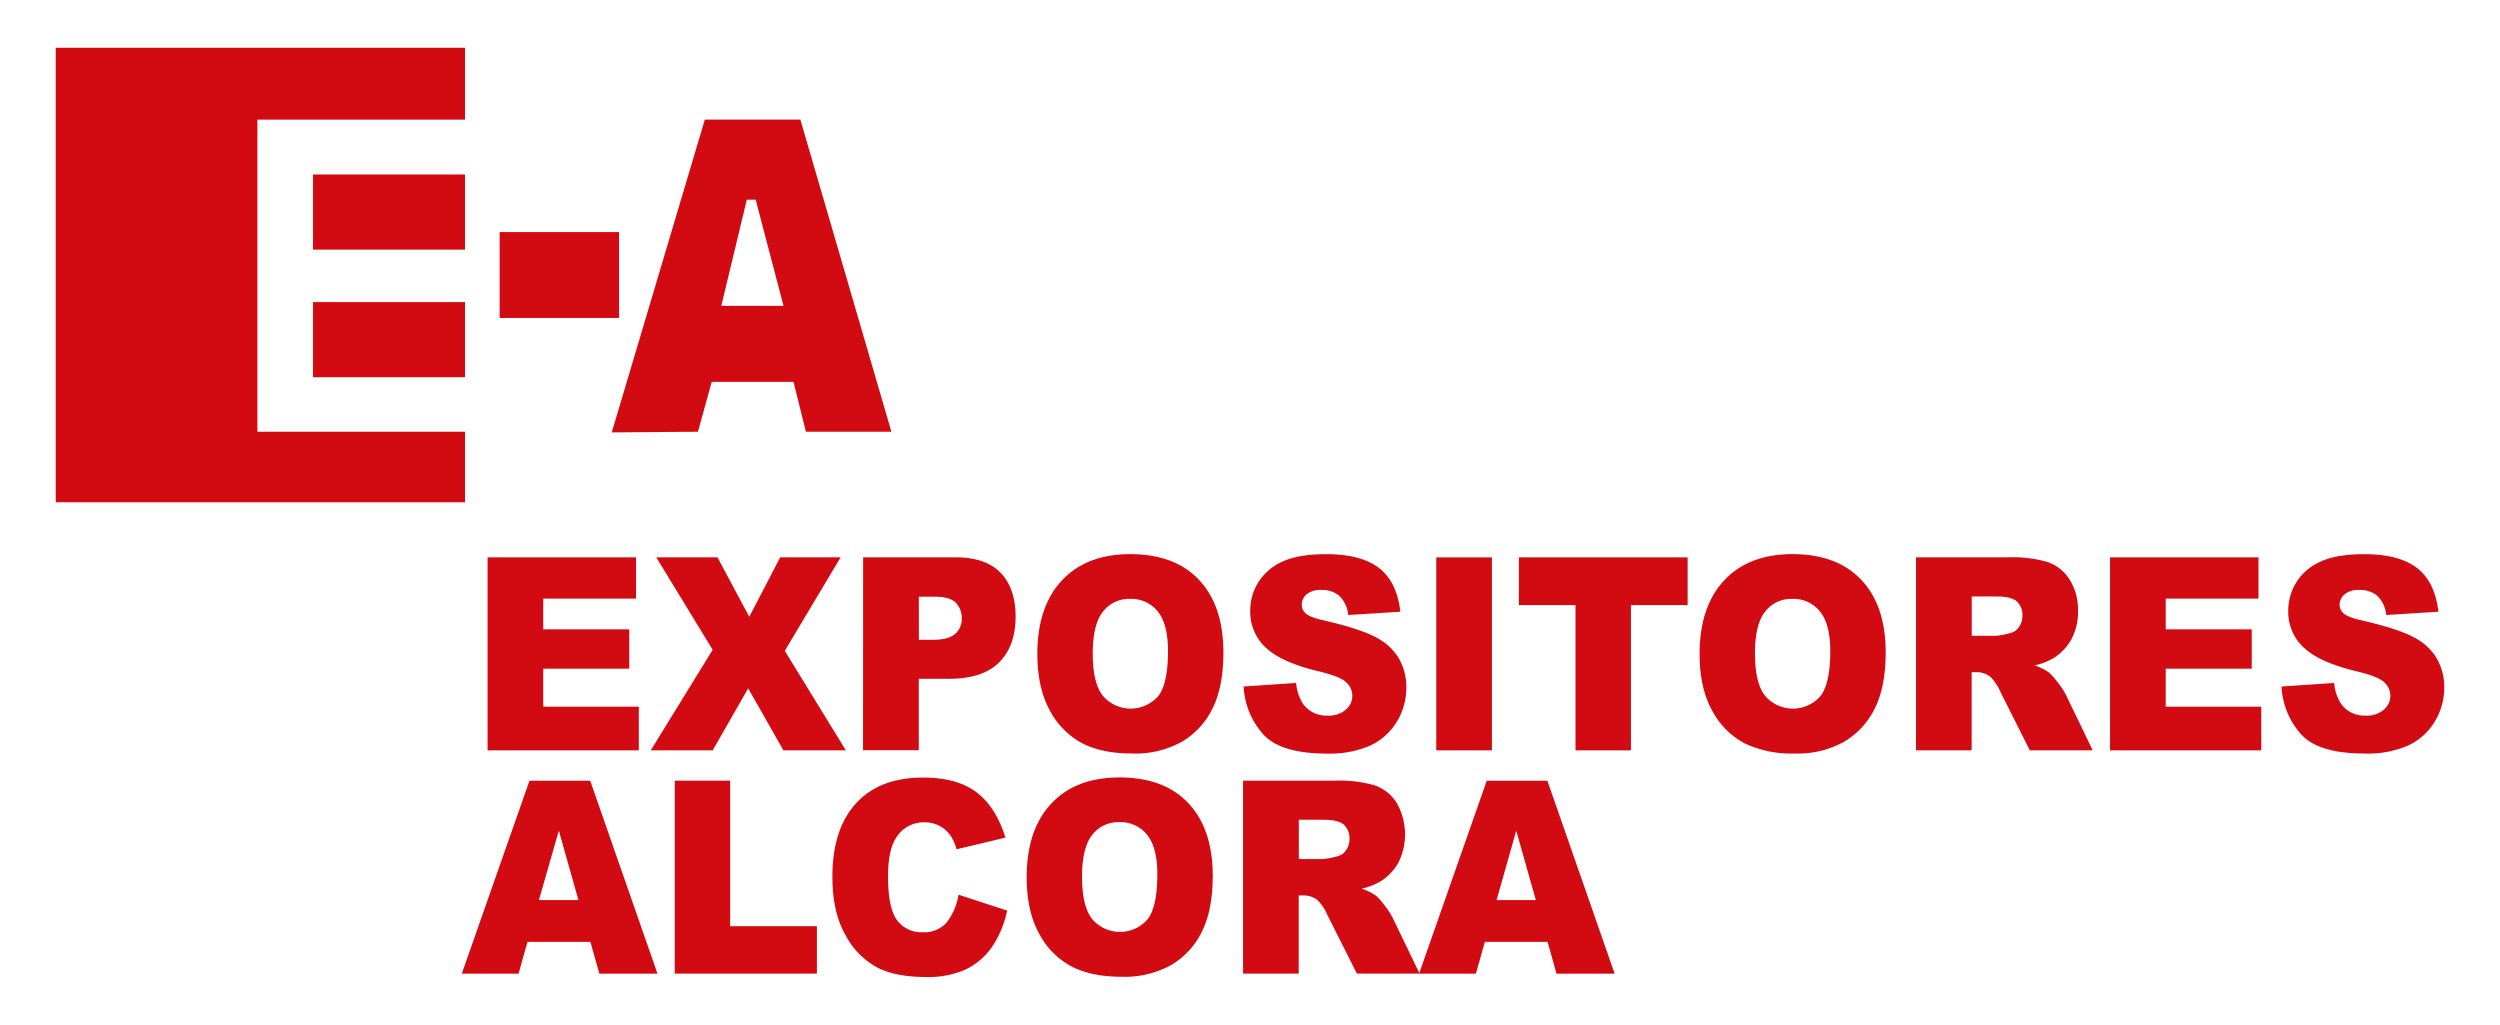
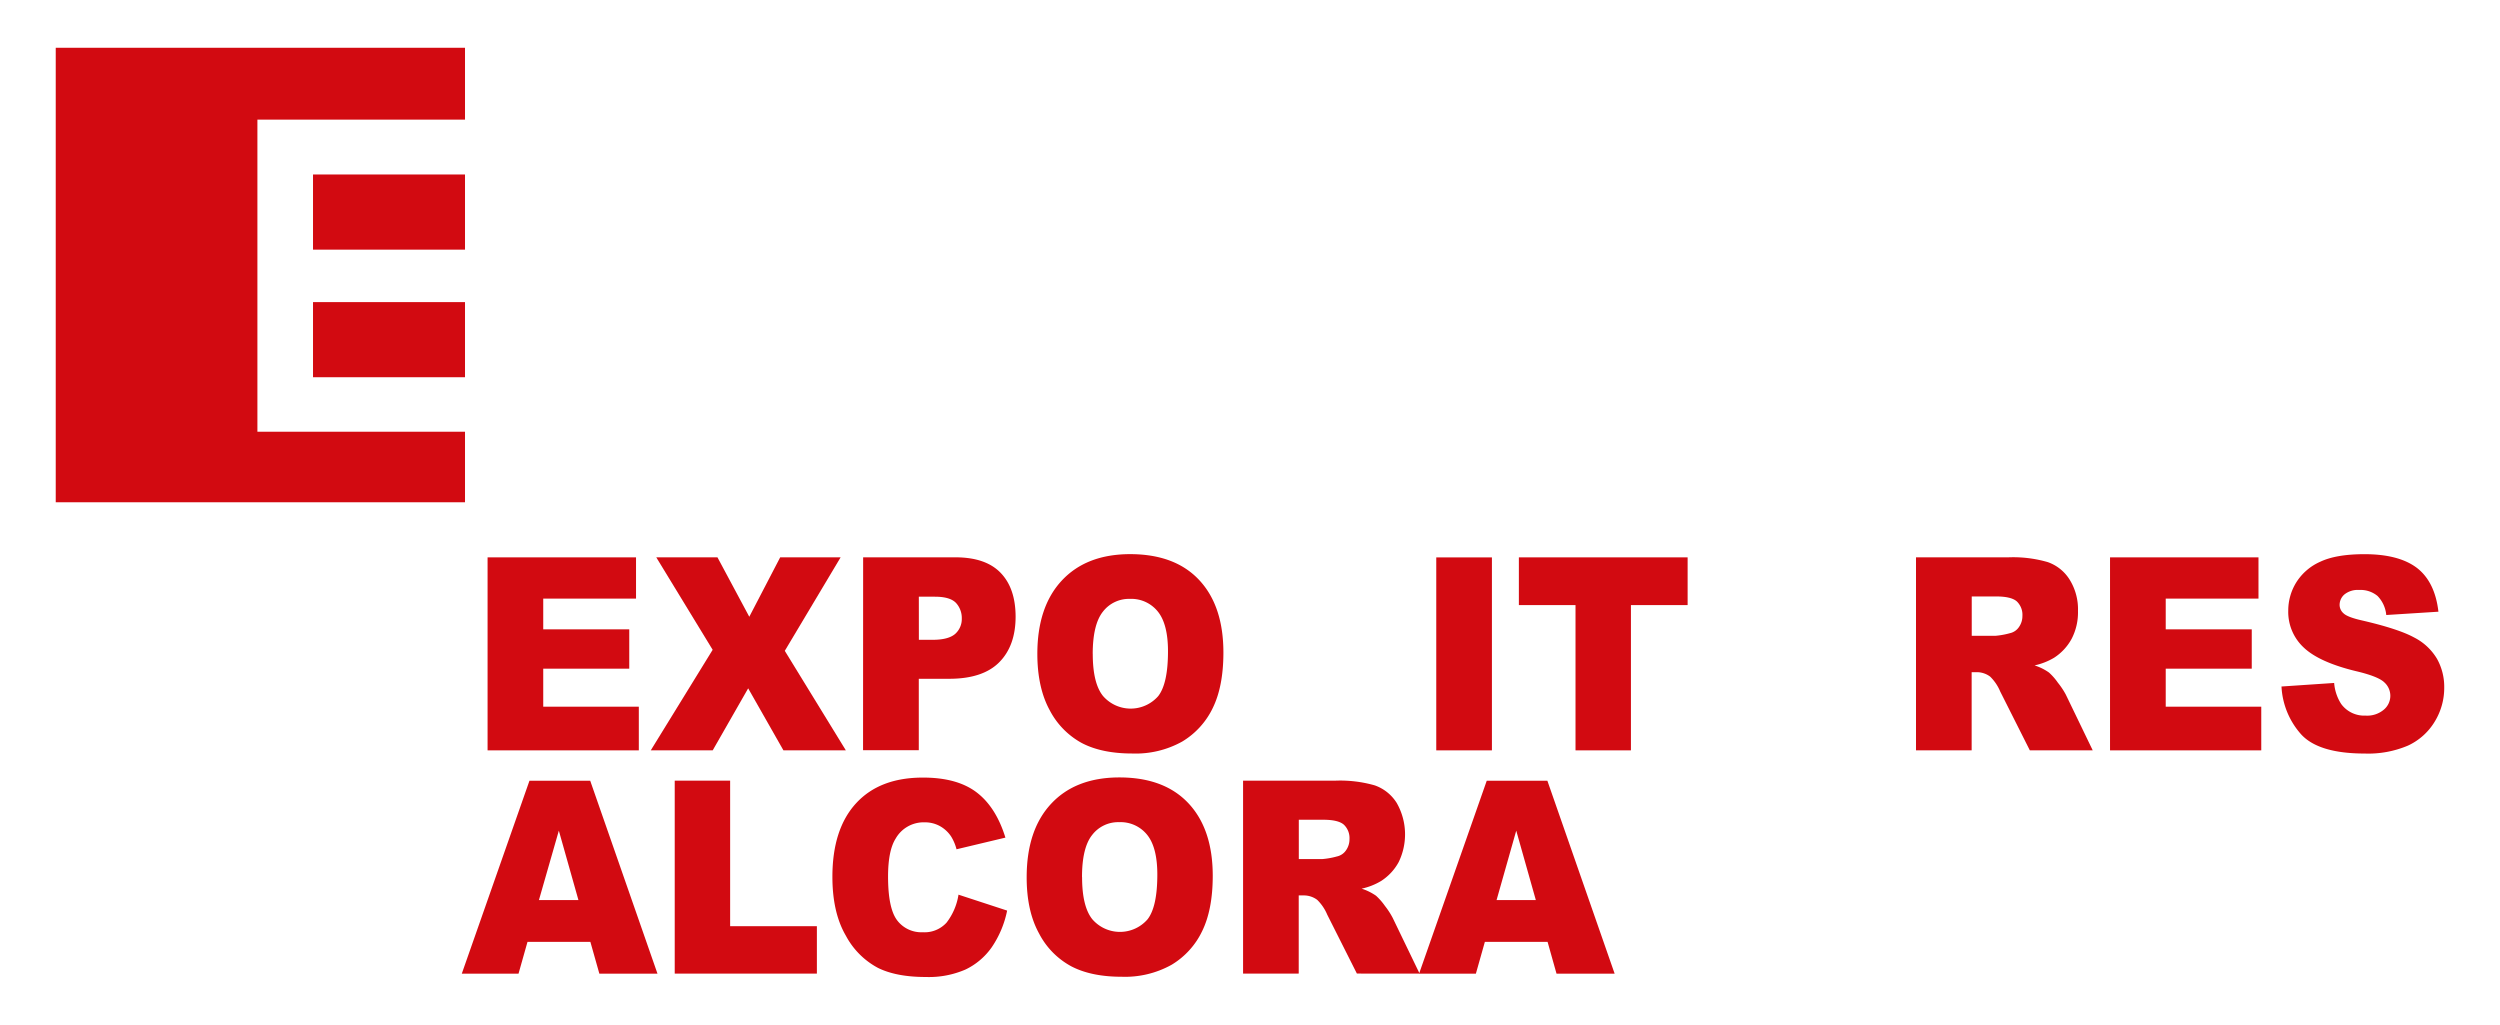
<svg xmlns="http://www.w3.org/2000/svg" id="Capa_1" data-name="Capa 1" viewBox="0 0 628 257.39">
  <defs>
    <style>.cls-1,.cls-2{fill:#d20a11;}.cls-1{fill-rule:evenodd;}</style>
  </defs>
  <polygon class="cls-1" points="122.48 140.01 159.77 140.01 159.77 150.37 136.46 150.37 136.46 158.09 158.07 158.09 158.07 167.97 136.46 167.97 136.46 177.52 160.47 177.52 160.47 188.49 122.48 188.49 122.48 140.01" />
  <polygon class="cls-1" points="164.86 140.01 180.23 140.01 188.22 154.93 195.98 140.01 211.16 140.01 197.14 163.49 212.48 188.49 196.8 188.49 187.94 172.91 179.03 188.49 163.47 188.49 179.02 163.23 164.86 140.01" />
  <path class="cls-1" d="M216.82,140H240q7.58,0,11.34,3.88t3.78,11q0,7.35-4.12,11.49t-12.56,4.14H230.8v17.94h-14Zm14,20.72h3.44q4,0,5.7-1.5a5,5,0,0,0,1.64-3.86,5.6,5.6,0,0,0-1.43-3.88c-1-1.06-2.73-1.59-5.36-1.59h-4Z" />
  <path class="cls-1" d="M260.58,164.28q0-11.86,6.16-18.46t17.13-6.62q11.28,0,17.36,6.5t6.09,18.19q0,8.49-2.66,13.93a19.82,19.82,0,0,1-7.69,8.46,24,24,0,0,1-12.54,3q-7.64,0-12.64-2.61a19.75,19.75,0,0,1-8.1-8.26q-3.1-5.66-3.11-14.15m13.92,0q0,7.34,2.55,10.54a9.2,9.2,0,0,0,13.89.07q2.46-3.15,2.46-11.27,0-6.84-2.57-10a8.53,8.53,0,0,0-7-3.16,8.24,8.24,0,0,0-6.77,3.2q-2.56,3.21-2.57,10.61" />
-   <path class="cls-1" d="M312.36,172.45l13.23-.89a11.36,11.36,0,0,0,1.75,5.27,7.18,7.18,0,0,0,6.15,2.93,6.43,6.43,0,0,0,4.59-1.51,4.51,4.51,0,0,0,.09-6.85c-1-1-3.39-1.93-7.12-2.81q-9.15-2.22-13.06-5.88a12.21,12.21,0,0,1-3.93-9.34,13.3,13.3,0,0,1,2-7.05,13.57,13.57,0,0,1,6.05-5.22q4-1.89,11.09-1.89,8.64,0,13.17,3.45t5.4,11l-13.1.83a7.85,7.85,0,0,0-2.2-4.79,6.7,6.7,0,0,0-4.63-1.5,5.31,5.31,0,0,0-3.66,1.11A3.5,3.5,0,0,0,327,152a2.79,2.79,0,0,0,1,2.09c.64.63,2.19,1.23,4.65,1.78q9.12,2.12,13.07,4.28a14.07,14.07,0,0,1,5.75,5.38,14.4,14.4,0,0,1,1.8,7.17,16.28,16.28,0,0,1-2.39,8.6,15.45,15.45,0,0,1-6.71,6,25.47,25.47,0,0,1-10.85,2q-11.49,0-15.92-4.75a19.48,19.48,0,0,1-5-12.1" />
  <rect class="cls-2" x="360.79" y="140.02" width="13.98" height="48.47" />
  <polygon class="cls-1" points="381.54 140.01 423.93 140.01 423.93 152 409.69 152 409.69 188.49 395.77 188.49 395.77 152 381.54 152 381.54 140.01" />
-   <path class="cls-1" d="M426.94,164.28q0-11.86,6.15-18.46t17.14-6.62q11.26,0,17.36,6.5t6.09,18.19q0,8.49-2.66,13.93a19.85,19.85,0,0,1-7.7,8.46,23.91,23.91,0,0,1-12.54,3,27.19,27.19,0,0,1-12.63-2.61,19.77,19.77,0,0,1-8.11-8.26q-3.1-5.66-3.1-14.15m13.92,0q0,7.34,2.54,10.54a9.2,9.2,0,0,0,13.89.07q2.47-3.15,2.47-11.27,0-6.84-2.58-10a8.51,8.51,0,0,0-7-3.16,8.24,8.24,0,0,0-6.78,3.2q-2.57,3.21-2.56,10.61" />
  <path class="cls-1" d="M481.3,188.49V140h23.22a31.25,31.25,0,0,1,9.87,1.2,10.58,10.58,0,0,1,5.51,4.42,14.09,14.09,0,0,1,2.09,7.86,14.45,14.45,0,0,1-1.6,7,13.05,13.05,0,0,1-4.41,4.75,16.33,16.33,0,0,1-4.9,1.92,13,13,0,0,1,3.62,1.79,14.29,14.29,0,0,1,2.23,2.54,19.23,19.23,0,0,1,2,3l6.76,14H509.89l-7.44-14.78a11.24,11.24,0,0,0-2.52-3.73,5.59,5.59,0,0,0-3.42-1.12h-1.23v19.63Zm14-28.77h5.88a19.61,19.61,0,0,0,3.7-.66,3.68,3.68,0,0,0,2.27-1.53,4.77,4.77,0,0,0,.88-2.82,4.66,4.66,0,0,0-1.39-3.62c-.93-.84-2.66-1.26-5.21-1.26h-6.13Z" />
  <polygon class="cls-1" points="530.04 140.01 567.33 140.01 567.33 150.37 544.03 150.37 544.03 158.09 565.64 158.09 565.64 167.97 544.03 167.97 544.03 177.52 568.03 177.52 568.03 188.49 530.04 188.49 530.04 140.01" />
  <path class="cls-1" d="M573.12,172.45l13.22-.89a11.36,11.36,0,0,0,1.76,5.27,7.16,7.16,0,0,0,6.14,2.93,6.46,6.46,0,0,0,4.6-1.51,4.53,4.53,0,0,0,.09-6.85q-1.53-1.49-7.12-2.81-9.16-2.22-13.06-5.88a12.22,12.22,0,0,1-3.94-9.34,13.39,13.39,0,0,1,2-7.05,13.55,13.55,0,0,1,6.06-5.22q4-1.89,11.08-1.89,8.64,0,13.18,3.45c3,2.31,4.83,6,5.4,11l-13.1.83a7.91,7.91,0,0,0-2.2-4.79,6.7,6.7,0,0,0-4.63-1.5,5.31,5.31,0,0,0-3.66,1.11,3.46,3.46,0,0,0-1.23,2.68,2.82,2.82,0,0,0,1,2.09c.65.63,2.2,1.23,4.65,1.78q9.14,2.12,13.08,4.28a14.07,14.07,0,0,1,5.75,5.38,14.4,14.4,0,0,1,1.8,7.17,16.2,16.2,0,0,1-2.4,8.6,15.37,15.37,0,0,1-6.7,6,25.5,25.5,0,0,1-10.85,2q-11.5,0-15.93-4.75a19.47,19.47,0,0,1-5-12.1" />
  <path class="cls-1" d="M148.3,236.59H132.51l-2.26,8H116l17-48.47h15.26l16.9,48.47H150.56Zm-3-10.5-4.92-17.43-5,17.43Z" />
  <polygon class="cls-1" points="169.49 196.1 183.41 196.1 183.41 232.66 205.2 232.66 205.2 244.57 169.49 244.57 169.49 196.1" />
  <path class="cls-1" d="M240.77,224.74l12.22,4a25.14,25.14,0,0,1-3.87,9.22,17,17,0,0,1-6.58,5.58,23.07,23.07,0,0,1-10,1.88q-7.37,0-12-2.29a19.55,19.55,0,0,1-8.05-8.07q-3.39-5.78-3.39-14.8,0-12,5.95-18.48t16.86-6.45q8.52,0,13.4,3.7t7.25,11.38l-12.28,2.93a11.62,11.62,0,0,0-1.36-3.22,8.14,8.14,0,0,0-2.86-2.63,7.76,7.76,0,0,0-3.79-.92,8.08,8.08,0,0,0-7.28,4.08c-1.27,2-1.91,5.2-1.91,9.53q0,8,2.28,11a7.61,7.61,0,0,0,6.41,3,7.47,7.47,0,0,0,6-2.41,15.31,15.31,0,0,0,3-7" />
  <path class="cls-1" d="M257.9,220.37q0-11.87,6.15-18.47t17.14-6.61q11.26,0,17.35,6.5t6.1,18.18q0,8.49-2.66,13.93a19.77,19.77,0,0,1-7.69,8.46,24,24,0,0,1-12.54,3q-7.63,0-12.64-2.62a19.58,19.58,0,0,1-8.1-8.26q-3.12-5.64-3.11-14.14m13.92,0q0,7.33,2.54,10.54a9.18,9.18,0,0,0,13.89.07q2.47-3.13,2.47-11.27,0-6.84-2.58-10a8.54,8.54,0,0,0-7-3.15,8.23,8.23,0,0,0-6.78,3.2q-2.56,3.19-2.56,10.6" />
  <path class="cls-1" d="M312.26,244.57V196.1h23.22a31.55,31.55,0,0,1,9.87,1.19,10.67,10.67,0,0,1,5.51,4.42,15.92,15.92,0,0,1,.49,14.84,13,13,0,0,1-4.41,4.75,16.05,16.05,0,0,1-4.9,1.93,13.58,13.58,0,0,1,3.62,1.78,15.31,15.31,0,0,1,2.23,2.55,19.25,19.25,0,0,1,1.95,3l6.76,14H340.85l-7.44-14.78a11.35,11.35,0,0,0-2.52-3.73,5.59,5.59,0,0,0-3.42-1.12h-1.23v19.63Zm14-28.77h5.88a19.61,19.61,0,0,0,3.7-.66,3.68,3.68,0,0,0,2.27-1.53,4.77,4.77,0,0,0,.88-2.82,4.64,4.64,0,0,0-1.39-3.61c-.93-.84-2.66-1.26-5.21-1.26h-6.13Z" />
  <path class="cls-1" d="M388.75,236.59H373l-2.26,8H356.47l17-48.47H388.7l16.9,48.47H391Zm-2.95-10.5-4.92-17.43-4.94,17.43Z" />
-   <path class="cls-1" d="M153.67,108.62l23.38-78.57h24l22.87,78.4H202.44l-3.11-12.52H178.78l-3.45,12.52Zm27.52-31.79h15.63l-7-26.68H187.6Z" />
-   <rect class="cls-2" x="125.51" y="58.3" width="30" height="21.57" />
  <rect class="cls-2" x="78.63" y="75.89" width="38.18" height="18.87" />
  <rect class="cls-2" x="78.63" y="43.83" width="38.18" height="18.88" />
  <polygon class="cls-1" points="14 12 116.81 12 116.81 30.05 64.66 30.05 64.66 108.45 116.81 108.45 116.81 126.17 14 126.17 14 12" />
</svg>